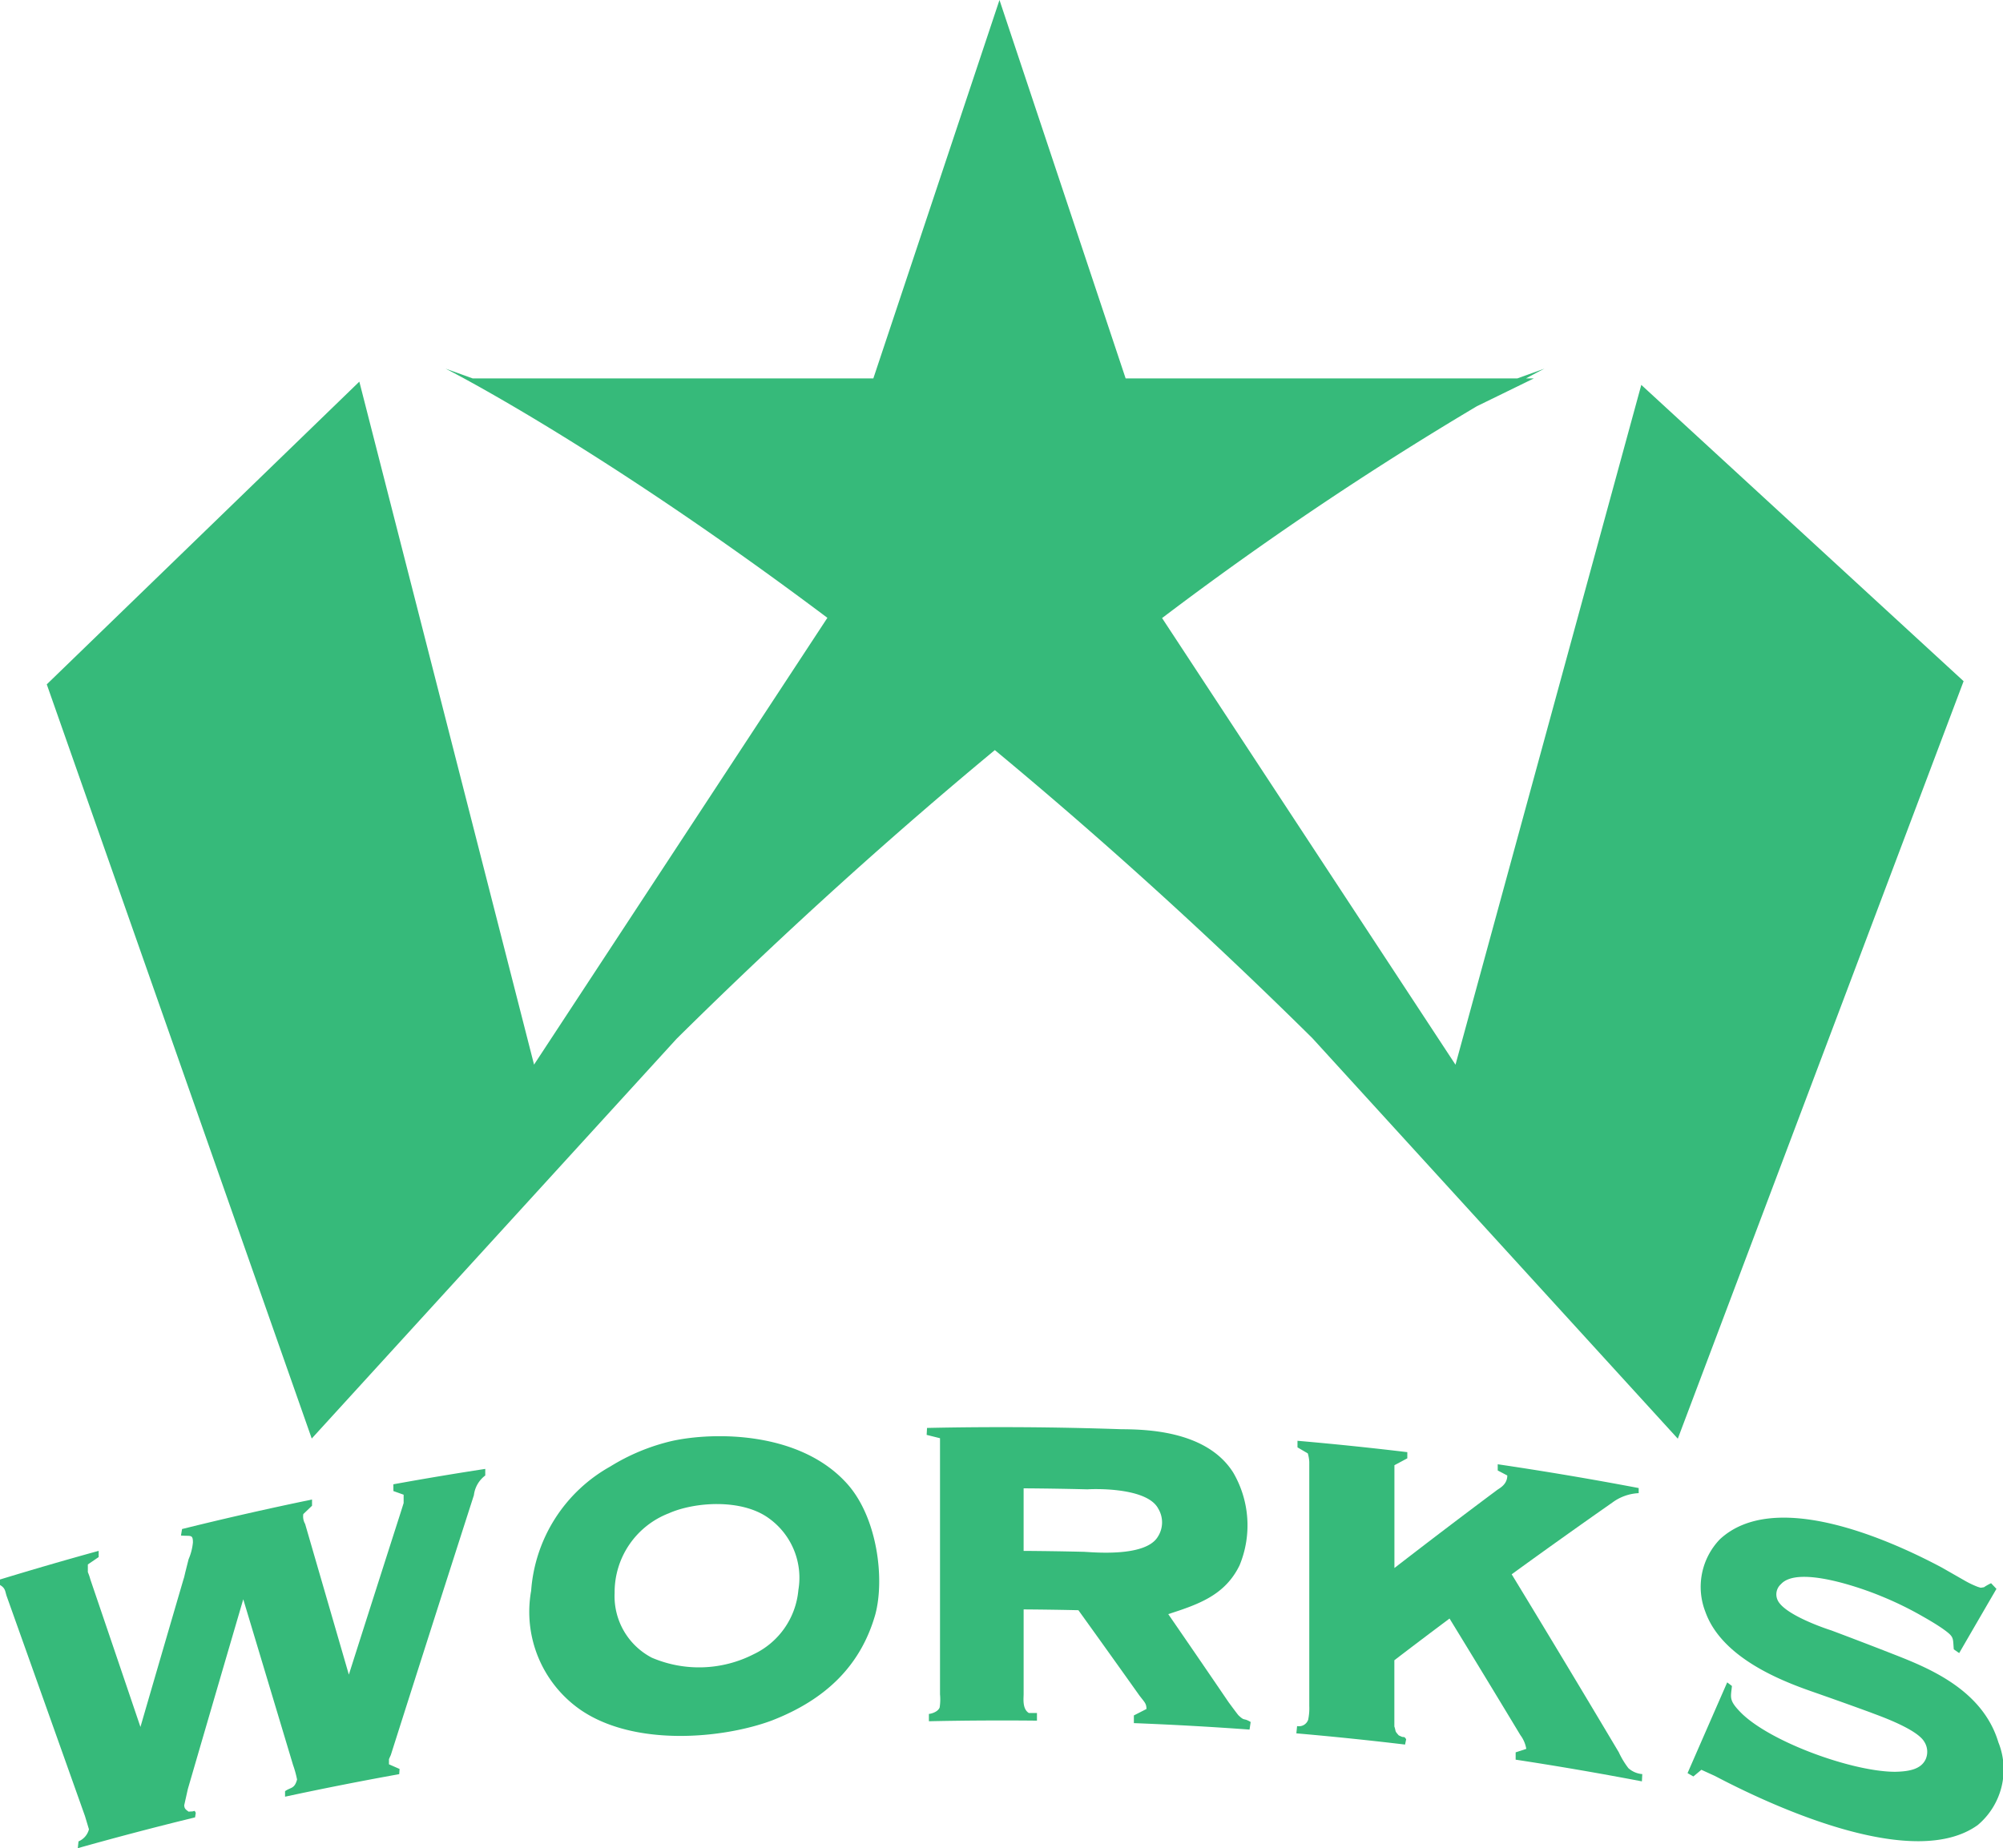
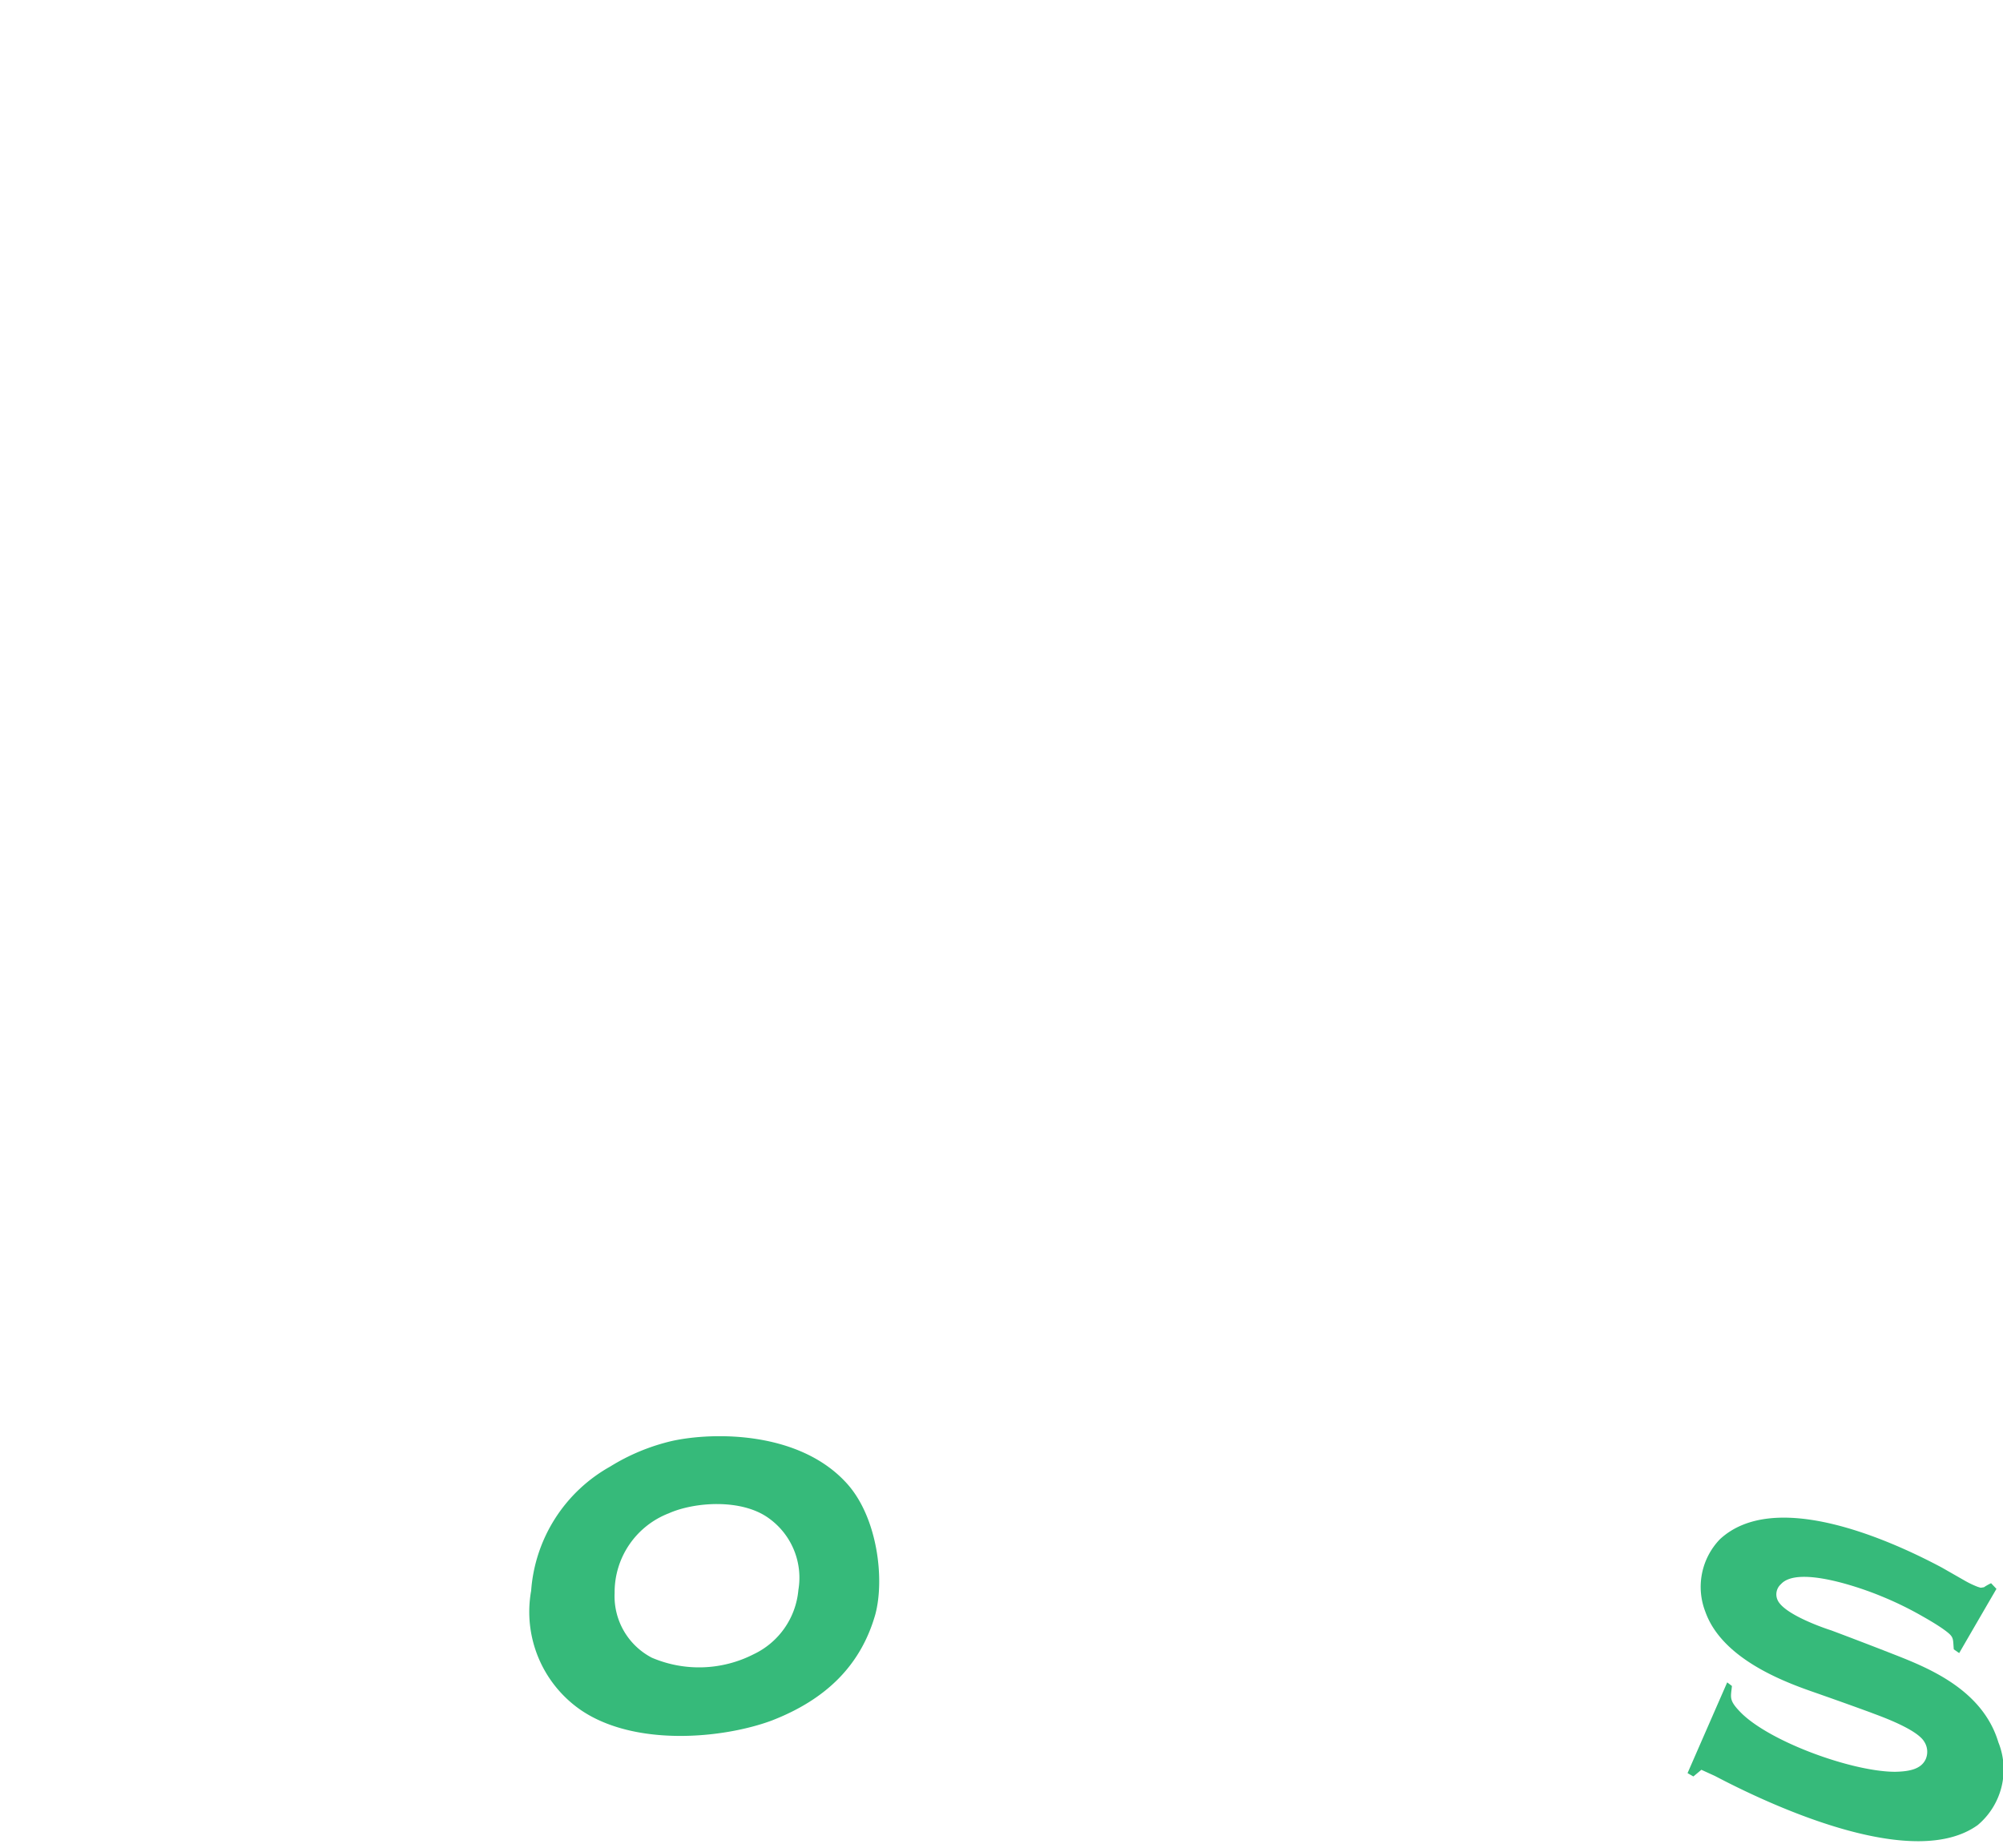
<svg xmlns="http://www.w3.org/2000/svg" width="120" height="110.747" viewBox="0 0 120 110.747">
  <defs>
    <clipPath id="a">
      <rect width="120" height="110.747" fill="#36ba7a" />
    </clipPath>
  </defs>
  <g clip-path="url(#a)">
-     <path d="M23.569,118.9l.613.219v.5l-.175.557q-1.555,4.849-3.107,9.724-1.312-4.523-2.62-9.03a.894.894,0,0,1-.109-.59l.523-.5v-.373q-3.906.806-7.787,1.769l-.065.389c.586.051.716-.089.716.416a3.338,3.338,0,0,1-.26,1.006l-.2.794-.065.279-.065.213q-1.279,4.373-2.554,8.762-1.5-4.43-3-8.837a3.222,3.222,0,0,0-.151-.439c0-.153,0-.352,0-.461l.648-.442v-.373Q2.946,123.3,0,124.2v.329c.343.2.3.391.407.687q2.336,6.553,4.685,13.164l.237.79a1.074,1.074,0,0,1-.625.722c-.014.136-.029.271-.043.407q3.5-.986,7.025-1.845c.015-.091.029-.183.043-.274l-.065-.116-.13.032-.238.014c-.2-.149-.238-.182-.261-.374q.109-.487.217-.975,1.659-5.7,3.322-11.376,1.49,4.955,2.983,9.93a6.117,6.117,0,0,1,.24.87c-.153.58-.393.457-.719.7v.329q3.411-.733,6.839-1.35l.022-.311-.636-.279v-.307l.043-.1c.022-.047.044-.1.066-.143q2.485-7.819,4.979-15.576a1.727,1.727,0,0,1,.681-1.18v-.395q-2.757.422-5.506.922Z" transform="translate(0 -29.553)" fill="#36ba7a" />
    <path d="M50.928,115.236a12.328,12.328,0,0,0-3.709,1.534,9.292,9.292,0,0,0-4.737,7.444,7.148,7.148,0,0,0,2.951,7.13c3.238,2.229,8.52,1.732,11.443.654,3.3-1.273,5.359-3.338,6.222-6.354.577-2.125.133-5.841-1.706-7.866-2.836-3.134-7.97-3.088-10.465-2.542m7.564,8.943a4.718,4.718,0,0,1-2.678,3.838,7.192,7.192,0,0,1-6.1.208,4.153,4.153,0,0,1-2.23-3.879,5.069,5.069,0,0,1,3.245-4.773c1.523-.681,4.377-.9,6.014.311a4.382,4.382,0,0,1,1.748,4.294" transform="translate(-10.661 -28.892)" fill="#36ba7a" />
-     <path d="M92.257,130.731q-1.814-2.665-3.63-5.3c1.838-.59,3.409-1.144,4.273-2.925a6.269,6.269,0,0,0-.377-5.55c-1.614-2.576-5.381-2.592-6.732-2.605q-5.806-.2-11.616-.076c-.007.138-.014.278-.022.416l.8.2v15.345a3.146,3.146,0,0,1-.022.791c-.111.285-.554.383-.643.385v.439q3.236-.07,6.473-.036v-.46l-.487,0c-.4-.242-.311-.88-.311-1.142v-5.064q1.641.011,3.281.048,1.828,2.54,3.656,5.113c.311.407.421.477.421.807l-.754.385v.461q3.468.135,6.93.387.034-.227.067-.455c-.465-.274-.333-.024-.73-.4-.067-.07-.576-.764-.576-.763m-4.273-9.909c-.8,1.248-4.076.875-4.454.874q-1.784-.043-3.569-.054v-3.749q1.917.012,3.835.061c.022-.01,3.524-.2,4.232,1.159a1.589,1.589,0,0,1-.044,1.708" transform="translate(-18.637 -28.71)" fill="#36ba7a" />
-     <path d="M123.066,134q-3.207-5.391-6.427-10.681,3.022-2.194,6.033-4.3a2.864,2.864,0,0,1,1.576-.562v-.306q-4.21-.8-8.445-1.425v.372l.573.3c0,.57-.506.779-.639.891q-3.057,2.281-6.123,4.654v-6.16l.772-.413V116q-3.286-.394-6.579-.681v.394l.618.362a2.205,2.205,0,0,1,.088.512v14.622a3.359,3.359,0,0,1-.067.827.585.585,0,0,1-.663.379c-.015.145-.029.291-.044.435q3.26.283,6.513.672c.022-.107.044-.214.066-.321-.11-.144-.066-.118-.243-.139l-.2-.089c-.265-.295-.154-.214-.265-.535v-3.968q1.654-1.266,3.306-2.5,2.125,3.471,4.246,6.988a1.892,1.892,0,0,1,.352.822l-.637.208v.439q3.791.578,7.564,1.3c.007-.145.015-.29.022-.435a1.428,1.428,0,0,1-.831-.355,5.114,5.114,0,0,1-.569-.938" transform="translate(-26.074 -28.984)" fill="#36ba7a" />
    <path d="M153.672,134.962c-.961-3.26-4.357-4.547-6.432-5.361q-1.791-.7-3.589-1.375c-.433-.136-2.819-.957-3.212-1.81a.817.817,0,0,1,.2-.962c1.023-1.132,4.857.246,5.979.712a20.336,20.336,0,0,1,2.481,1.206c.71.4,1.032.621,1.205.737.731.519.624.529.688,1.252l.323.225q1.117-1.93,2.233-3.848l-.322-.339a3.193,3.193,0,0,0-.429.243l-.193.029-.172-.052a5.469,5.469,0,0,1-.751-.355q-.7-.4-1.4-.8c-3.263-1.742-10.046-4.716-13.3-1.7a4.113,4.113,0,0,0-.871,4.352c1.116,3.135,5.6,4.485,6.936,4.967q1.495.524,2.987,1.071c.2.09,2.721.929,3.193,1.749a1.115,1.115,0,0,1,.087,1.032c-.28.622-1.014.746-1.834.764-2.5,0-7.338-1.724-9.169-3.472-.828-.819-.675-.961-.61-1.67l-.283-.216q-1.187,2.712-2.376,5.438l.349.2.48-.4.807.368c3.91,2.057,12.008,5.644,15.753,2.941a4.353,4.353,0,0,0,1.244-4.929" transform="translate(-33.94 -30.53)" fill="#36ba7a" />
-     <path d="M99.271,23.063,88.14,63.8,70.561,37.036A202.646,202.646,0,0,1,89.419,24.343l3.415-1.668h-.47c.721-.392,1.105-.585,1.105-.585l-1.622.585H68.378L60.82,0,53.263,22.675H29.258l-1.622-.585s9.051,4.555,22.874,14.931L32.936,63.794,22.469,22.869,3.743,41.008,19.617,86.2,41.482,62.24c6.737-6.663,13.164-12.405,19.06-17.293,5.884,4.88,12.3,10.612,19.023,17.262l21.893,24,17.123-45.391Z" transform="translate(-0.941)" fill="#36ba7a" />
  </g>
</svg>